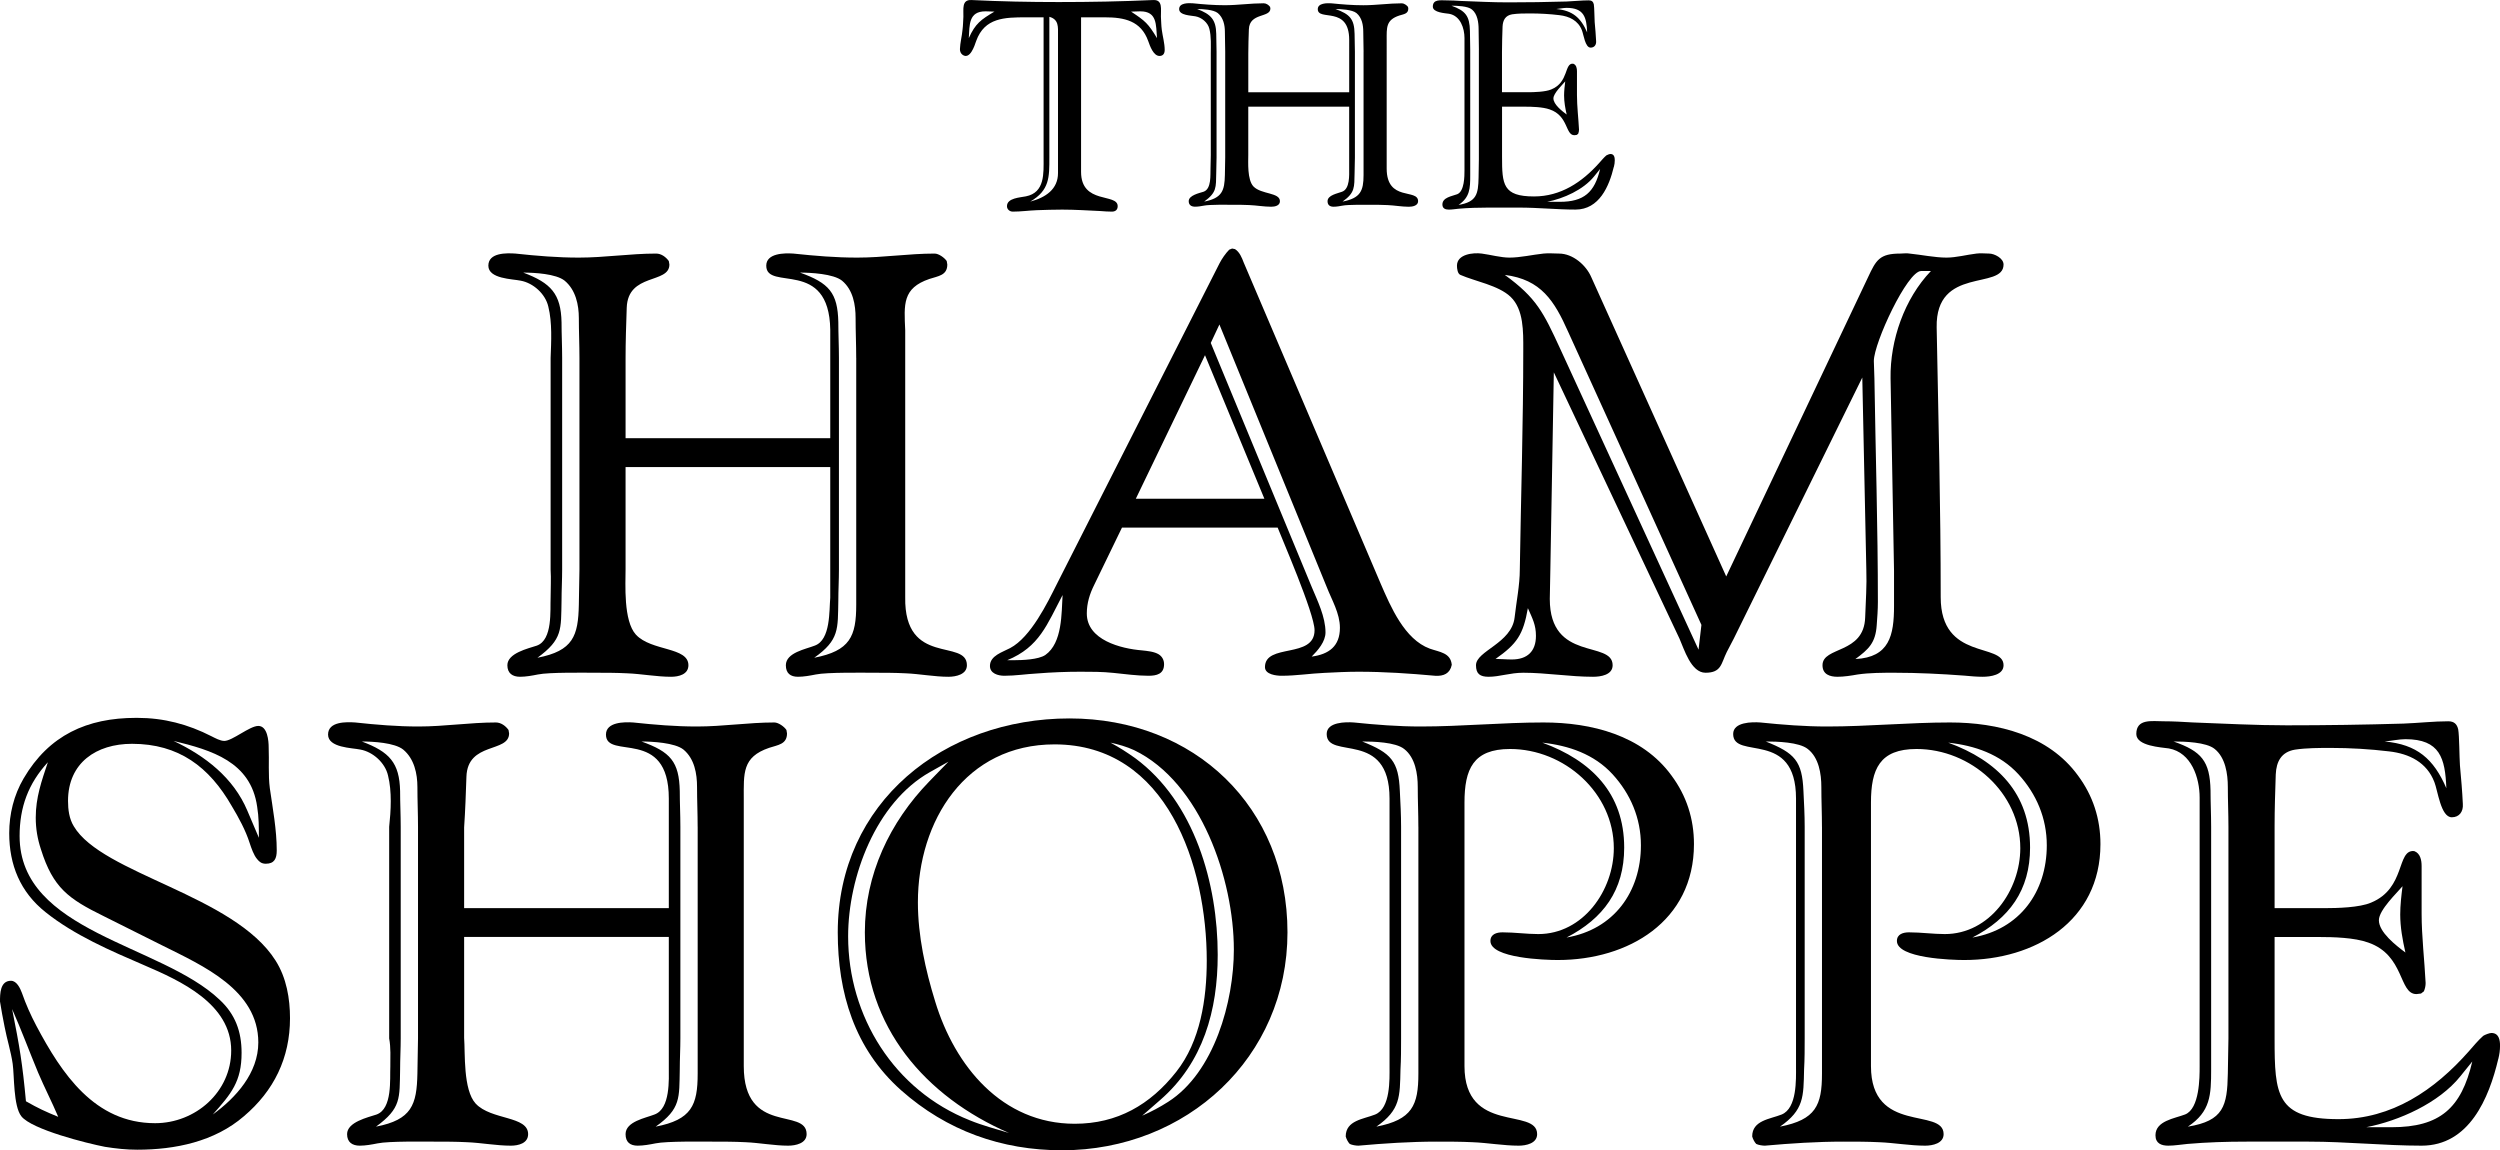
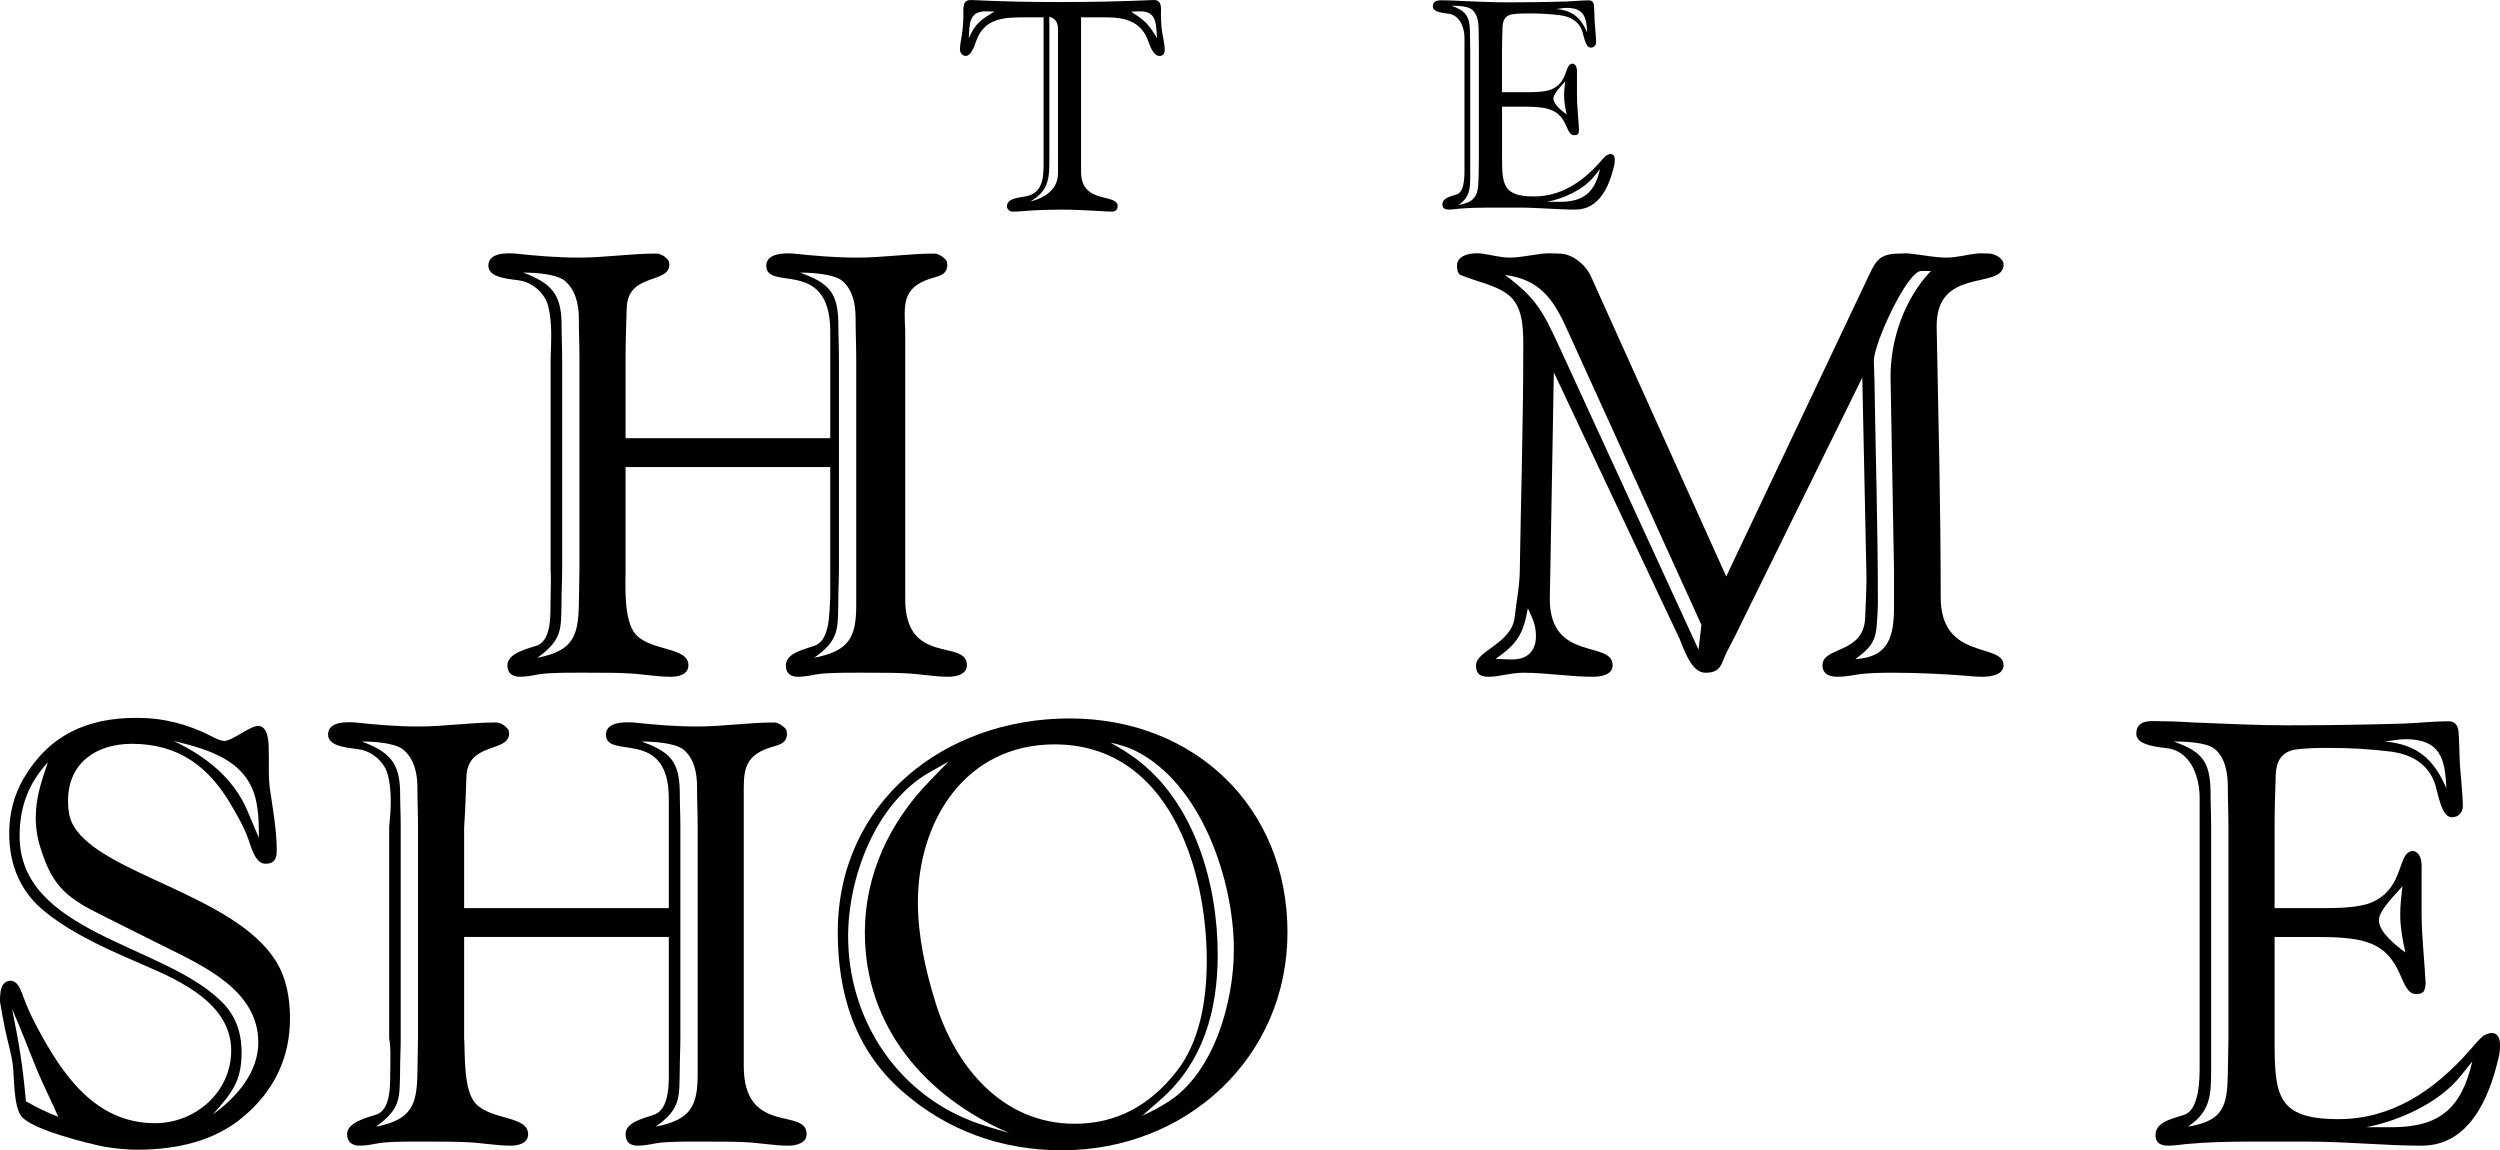
<svg xmlns="http://www.w3.org/2000/svg" id="Layer_2" viewBox="0 0 867.2 399.01">
  <g id="Layer_2-2">
    <g id="Layer_1-2">
      <g>
        <g>
          <path d="M402.21,19.41c-2.12,0-3.33-3.5-3.93-5.2-2.52-7-8.26-8.2-15.02-8.2h-8.26V59.61c0,11.4,12.7,7.3,12.7,11.9,0,1.3-.81,1.9-2.02,1.9-1.31,0-2.62-.1-3.93-.2-4.43-.2-8.87-.5-13.3-.5-2.92,0-5.84,.1-8.77,.2-2.76,.1-5.62,.51-8.38,.5-1.03,0-1.97-.77-2-1.8-.11-2.99,4.71-3.09,6.55-3.5,6.65-1.3,6.15-8,6.15-13.3V6.01h-6.05c-7.46,0-14.41,.1-17.33,8.2-.59,1.76-2.15,6.54-4.68,4.84-.65-.44-.98-1.23-.96-2.01,.07-2.2,.71-4.55,.9-6.73,.2-1.5,.2-3,.3-4.5,.1-2.5-.71-6,2.82-5.8,10.08,.5,20.16,.7,30.23,.7,10.88,0,21.87-.2,32.75-.7,3.53-.2,2.62,3.4,2.72,5.8,.1,1.5,.1,3,.3,4.5,.3,2.3,1.01,4.7,1.01,7,0,1.2-.5,2.1-1.81,2.1h0Zm-60.36-15.48c-5.9,0-5.5,4.7-5.8,9.3,2.3-5.1,4.2-6.4,8.9-9.2-1,0-2-.1-3.1-.1Zm25.15,8.1c0-2.6,.32-5.3-3-6.2V54.63c0,6.8,.11,11.4-6.64,15.3,5.36-1.4,9.64-4.3,9.64-9.9V12.03Zm28.55-8.1c-1.1,0-2.1,.1-3.2,.1,5,3.3,5.9,4.1,9,9.2-.4-4.6,.1-9.3-5.8-9.3Z" />
-           <path d="M488.7,71.72c-2.4,0-5-.48-7.4-.58-1.9-.1-3.9-.1-5.8-.1-1.4,0-7.9-.1-9.8,.29-1,.19-2.1,.38-3.1,.38-1.3,0-2.1-.58-2.1-1.92,0-2.12,3.5-2.69,5-3.27,2.8-.96,2.5-5.87,2.5-7.98v-21.54h-35v16.73c0,2.5-.4,8.65,1.81,10.96,2.72,2.79,9.17,2.02,9.17,5.1,0,1.54-1.71,1.92-3.02,1.92-2.52,0-5.14-.48-7.66-.58-1.91-.1-3.93-.1-5.84-.1-1.51,0-7.86-.1-9.78,.29-1.01,.19-2.12,.38-3.12,.38-1.31,0-2.22-.58-2.22-1.92,0-2.02,3.63-2.79,5.14-3.27,2.82-.96,2.32-5.96,2.42-7.98,0-1.54,.1-3.17,.1-4.71V18.55c0-2.69,.2-5.87-.5-8.56-.5-2.12-2.62-3.94-4.84-4.33-1.41-.29-5.64-.29-5.64-2.5s3.22-2.12,4.74-2.02c3.73,.38,7.36,.67,11.09,.67,4.53,0,8.97-.67,13.5-.67,.91,0,1.71,.58,2.22,1.25,0,.19,.1,.38,.1,.58,0,3.27-7.26,1.35-7.46,7.21-.1,2.79-.2,5.67-.2,8.46v13.37h35V13.84c0-12.02-10.9-6.35-10.9-10.67,0-2.12,3.2-2.12,4.7-2.02,3.8,.38,7.3,.67,11.1,.67,4.5,0,8.9-.67,13.4-.67,.7,0,1.7,.67,2.1,1.25,0,.19,.1,.38,.1,.58,0,1.83-1.6,1.92-3.1,2.4-4.7,1.54-4.4,4.23-4.4,8.56V58.45c0,11.63,10.9,6.83,10.9,11.35,0,1.54-1.9,1.92-3.2,1.92h0Zm-63.7-53.79c0-2.3-.11-4.6-.11-6.9s-.54-4.9-2.46-6.5c-1.5-1.2-5.25-1.4-7.18-1.4,4.82,1.8,6.54,3.7,6.64,8.6,0,2.1,.11,4.1,.11,6.2V54.63c0,1.8-.11,3.6-.11,5.4-.11,5,.21,6.7-4.18,9.9,6.21-1.2,7.07-3.8,7.18-9.2,0-2,.11-4.1,.11-6.1V17.93h0Zm48,0c0-2.3-.11-4.6-.11-6.9s-.43-4.9-2.36-6.5c-1.5-1.2-5.46-1.4-7.29-1.4,5.04,1.8,6.54,3.5,6.64,8.6,0,2.1,.11,4.1,.11,6.2V54.63c0,1.8-.11,3.6-.11,5.4-.11,4.9,.21,6.8-4.18,9.9,6.21-1.2,7.29-3.7,7.29-9.2V17.93Z" />
          <path d="M559.8,57.87c-1.61,6.72-5.04,14.83-13.3,14.83-6.35,0-13-.69-19.55-.69h-10.78c-3.43,0-6.85,.1-10.28,.4-1.11,.1-2.22,.3-3.33,.3-1.21,0-2.22-.4-2.22-1.78,0-2.47,3.33-2.87,5.14-3.56,2.52-.99,2.52-6.33,2.52-8.21V13.18c0-3.36-1.41-7.71-5.34-8.4-1.31-.2-5.64-.4-5.64-2.47,0-2.67,2.72-2.18,4.74-2.18,1.71,0,3.33,.1,5.04,.2,5.44,.2,10.88,.49,16.33,.49,6.75,0,13.5-.1,20.26-.3,2.62-.1,5.24-.4,7.76-.4,1.01,0,1.51,.49,1.71,1.38,.2,1.09,.2,4.75,.3,6.13,.2,2.18,.4,4.45,.5,6.62,.1,1.29-.6,2.27-1.91,2.27-1.91,0-2.42-4.55-3.02-6.03-1.31-3.36-4.33-4.84-7.86-5.24-3.33-.4-6.75-.59-10.08-.59-2.02,0-4.23,0-6.25,.3-2.32,.4-3.22,1.98-3.33,4.25-.1,2.97-.2,5.93-.2,8.9v13.88h8.84c2.23,0,6.2-.1,8.23-.96,6.2-2.5,4.47-9.23,7.62-8.94,1.12,.38,1.32,1.63,1.32,2.6v8.27c0,3.94,.51,8.08,.71,12.02,0,.48-.1,.96-.3,1.44l-.51,.38c-.2,0-.61,.1-.81,.1-3.15,0-2.03-6.73-8.53-8.94-2.44-.87-6.2-.96-8.73-.96h-7.82v17.4c0,9.59,.3,13.74,11.09,13.74,9.27,0,16.63-4.94,22.57-11.57,.81-.89,1.61-1.88,2.52-2.67,.3-.2,1.11-.49,1.41-.49,1.31,0,1.51,1.19,1.51,2.18,0,.79-.1,1.48-.3,2.27Zm-46.8-40.58c0-2.38-.1-4.76-.1-7.14s-.41-5.28-2.28-6.83c-1.45-1.24-5.28-1.34-7.14-1.34,4.86,1.76,6.31,3.52,6.41,8.79,0,2.17,.1,4.34,.1,6.52V60.84c0,4.55-.1,7.55-4.03,10.24,6.21-1.03,6.83-3.72,6.93-9.52,0-2.07,.1-4.24,.1-6.31V17.29Zm39.95,43.92c-3.7,4.6-10.6,7.7-16.3,8.8h4.4c8.4,0,12.1-3.3,14-11.4l-2.1,2.6h0Zm-10.4-28.08c0-1.6,.2-3.3,.4-4.9-.9,1.1-4.1,4.1-4.1,5.9,0,2.1,3,4.4,4.6,5.6-.5-2.2-.9-4.4-.9-6.6Zm.9-30.4c-1.1,0-2.5,.3-3.6,.4,5.6,.5,8.5,3,10.7,8.1-.2-5.2-1.1-8.5-7.1-8.5h0Z" />
        </g>
        <g>
          <path d="M329,234.76c-4.8,0-10-1-14.8-1.2-3.8-.2-7.8-.2-11.6-.2-2.8,0-15.8-.2-19.6,.6-2,.4-4.2,.8-6.2,.8-2.6,0-4.2-1.2-4.2-4,0-4.4,7-5.6,10-6.8,5.6-2,5-12.2,5.4-16.6v-45.35h-71v35.35c0,5.2-.8,18,3.6,22.8,5.4,5.8,18.2,4.2,18.2,10.6,0,3.2-3.4,4-6,4-5,0-10.2-1-15.2-1.2-3.8-.2-7.8-.2-11.6-.2-3,0-15.6-.2-19.4,.6-2,.4-4.2,.8-6.2,.8-2.6,0-4.4-1.2-4.4-4,0-4.2,7.2-5.8,10.2-6.8,5.6-2,4.6-12.4,4.8-16.6,0-3.2,.2-6.6,0-9.8V124.16c.2-5.6,.6-12.2-.8-17.8-1-4.4-5.2-8.2-9.6-9-2.8-.6-11.2-.6-11.2-5.2s6.4-4.4,9.4-4.2c7.4,.8,14.6,1.4,22,1.4,9,0,17.8-1.4,26.8-1.4,1.8,0,3.4,1.2,4.4,2.6,0,.4,.2,.8,.2,1.2,0,6.8-14.4,2.8-14.8,15-.2,5.8-.4,11.8-.4,17.6v27.65h71v-37.65c-.4-25-22.2-13.2-22.2-22.2,0-4.4,6.4-4.4,9.4-4.2,7.6,.8,14.6,1.4,22.2,1.4,9,0,17.8-1.4,26.8-1.4,1.4,0,3.4,1.4,4.2,2.6,0,.4,.2,.8,.2,1.2,0,3.8-3.2,4-6.2,5-9.4,3.2-8.8,8.8-8.4,17.8v92.6c-.4,24.2,21.4,14.2,21.4,23.6,0,3.2-3.8,4-6.4,4Zm-128-110.6c0-4.6-.21-9.2-.21-13.8s-1.07-9.8-4.93-13c-3-2.4-10.5-2.8-14.36-2.8,9.64,3.6,13.07,7.4,13.29,17.2,0,4.2,.21,8.2,.21,12.4v73.4c0,3.6-.21,7.2-.21,10.8-.21,10,.43,13.4-8.36,19.8,12.43-2.4,14.14-7.6,14.36-18.4,0-4,.21-8.2,.21-12.2V124.16h0Zm96,0c0-4.6-.21-9.2-.21-13.8s-.86-9.8-4.71-13c-3-2.4-10.93-2.8-14.57-2.8,10.07,3.6,13.07,7,13.29,17.2,0,4.2,.21,8.2,.21,12.4v73.4c0,3.6-.21,7.2-.21,10.8-.21,9.8,.43,13.6-8.36,19.8,12.43-2.4,14.57-7.4,14.57-18.4V124.16Z" />
-           <path d="M497.79,234.41c-8.8-.8-17.6-1.4-26.6-1.4-3.8,0-8,.2-11.8,.4-4.8,.2-9.8,1-14.8,1-1.8,0-5.8-.4-5.8-3,0-8.4,17.2-2.8,17.2-12.8,0-5.8-11.6-32.4-12.8-35.6h-54l-9.6,19.8c-1.6,3.2-2.6,6.4-2.6,10,0,9.2,11.8,12.2,19.2,12.8,1.8,.2,4.2,.4,5.8,1.4,1.2,.8,1.8,2,1.8,3.4,0,3.4-2.6,4-5.4,4-4,0-8.2-.6-12.2-1-3.8-.4-7.6-.4-11.4-.4-5,0-10,.2-15,.6-3.8,.2-7.6,.8-11.4,.8-2.2,0-5-.8-5-3.4,0-3.6,4.4-4.8,7-6.2,7.2-3.8,13-15.8,16.2-22.2l56.4-111.2c.8-1.6,2.2-3.6,3.4-4.8l1-.4,1,.2c1.6,1,2.4,3,3,4.6l47.6,111.6c3.4,7.8,8.2,19.2,17,22.4,3.4,1.2,7.2,1.4,7.6,5.6-.6,3-2.8,4-5.8,3.8h0Zm-148.4-5.4h2.4c2.8,0,8.4-.2,10.8-1.8,6-4.2,5.6-14.6,6-20.8-5.4,10.2-8,18-19.2,22.6h0Zm68.6-105.8l-24,49.8h44.6l-20.6-49.8Zm42.2,80.35l-37.2-91-3,6.4,35,84.6c2,4.8,4.8,10.4,4.8,15.8,0,3.2-2.6,6.2-4.8,8.4,6-.8,9.8-3.6,9.8-10,0-5-2.8-9.6-4.6-14.2h0Z" />
-           <path d="M687.79,234.76c-2,0-4.4-.2-6.4-.4-8-.6-16.2-1-24.2-1-4.2,0-8.6,0-12.8,.6-2.2,.4-4.8,.8-7,.8-2.6,0-5.2-.8-5.2-4,0-6.6,14.4-3.8,14.8-16.6,.2-5.6,.6-11.2,.4-16.6l-1.4-66.6-44.6,90.6c-.8,1.6-1.6,3-2.4,4.6-2,4-1.8,7.2-7.4,7.2-5,0-7.4-8.2-9-11.8l-43.6-92.4-1.2,68.2c0,3.4-.2,7-.2,10.4,0,22,21.8,14.2,21.8,23,0,3.4-4.2,4-6.8,4-8,0-16.2-1.4-24.2-1.4-4.6,0-8.2,1.4-12,1.4-3,0-4.4-1-4.4-4,0-5,12.4-7.6,13.4-16.6,.6-5.4,1.8-11.2,1.8-16.6,.4-25.4,1.2-51,1.2-76.4,0-6,.2-13.8-4.4-18.2-4.2-4-12.4-5.4-17.4-7.6-1-.4-1.2-2.2-1.2-3.2,0-4,5.6-4.6,8.6-4.2s6.6,1.4,9.6,1.4c3.8,0,8-1,11.8-1.4,1.8-.2,3.6,0,5.4,0,4.8,0,9.4,4,11.2,8.2l46.8,103.8,49.2-103.8c2.8-6,4-8.2,11.2-8.2,1,0,2.2-.2,3.2,0,4,.4,8.8,1.4,12.8,1.4,3.4,0,7-1,10.4-1.4,1.4-.2,3,0,4.4,0,1.8,0,5,1.6,5,3.8,0,9-23.6,.4-23.2,21.8,.6,31.2,1.4,62.4,1.4,93.6,0,22.2,21.8,15.6,21.8,23.6,0,3.4-4.6,4-7.2,4h0Zm-157.8-23.8c-1.6,9.2-3.8,12.4-11.2,17.6,1.8,0,3.6,.2,5.6,.2,5.4,0,8.4-2.8,8.4-8.2,0-3.8-1.2-6-2.8-9.6Zm14-95.8c-4.8-10.8-9.4-18.2-22-19.8,11,8,13.4,13,19.2,25.6l48,104.4,1-8.6-46.2-101.6Zm122.41-21.15c-4.8,0-16.4,25-16.4,31.2,0,2,.2,4.2,.2,6.2,.4,25.8,1.2,51.6,1.2,77.4,0,2.6-.2,5.4-.4,8-.4,6.2-2.8,8.4-7.4,11.8,11.8-.6,13.4-8.2,13.4-18.4v-12.2l-1.2-66.8c-.2-13.2,4.8-27.6,14-37.2h-3.4Z" />
+           <path d="M687.79,234.76c-2,0-4.4-.2-6.4-.4-8-.6-16.2-1-24.2-1-4.2,0-8.6,0-12.8,.6-2.2,.4-4.8,.8-7,.8-2.6,0-5.2-.8-5.2-4,0-6.6,14.4-3.8,14.8-16.6,.2-5.6,.6-11.2,.4-16.6l-1.4-66.6-44.6,90.6c-.8,1.6-1.6,3-2.4,4.6-2,4-1.8,7.2-7.4,7.2-5,0-7.4-8.2-9-11.8l-43.6-92.4-1.2,68.2c0,3.4-.2,7-.2,10.4,0,22,21.8,14.2,21.8,23,0,3.4-4.2,4-6.8,4-8,0-16.2-1.4-24.2-1.4-4.6,0-8.2,1.4-12,1.4-3,0-4.4-1-4.4-4,0-5,12.4-7.6,13.4-16.6,.6-5.4,1.8-11.2,1.8-16.6,.4-25.4,1.2-51,1.2-76.4,0-6,.2-13.8-4.4-18.2-4.2-4-12.4-5.4-17.4-7.6-1-.4-1.2-2.2-1.2-3.2,0-4,5.6-4.6,8.6-4.2s6.6,1.4,9.6,1.4c3.8,0,8-1,11.8-1.4,1.8-.2,3.6,0,5.4,0,4.8,0,9.4,4,11.2,8.2l46.8,103.8,49.2-103.8c2.8-6,4-8.2,11.2-8.2,1,0,2.2-.2,3.2,0,4,.4,8.8,1.4,12.8,1.4,3.4,0,7-1,10.4-1.4,1.4-.2,3,0,4.4,0,1.8,0,5,1.6,5,3.8,0,9-23.6,.4-23.2,21.8,.6,31.2,1.4,62.4,1.4,93.6,0,22.2,21.8,15.6,21.8,23.6,0,3.4-4.6,4-7.2,4h0Zm-157.8-23.8c-1.6,9.2-3.8,12.4-11.2,17.6,1.8,0,3.6,.2,5.6,.2,5.4,0,8.4-2.8,8.4-8.2,0-3.8-1.2-6-2.8-9.6Zm14-95.8c-4.8-10.8-9.4-18.2-22-19.8,11,8,13.4,13,19.2,25.6l48,104.4,1-8.6-46.2-101.6m122.41-21.15c-4.8,0-16.4,25-16.4,31.2,0,2,.2,4.2,.2,6.2,.4,25.8,1.2,51.6,1.2,77.4,0,2.6-.2,5.4-.4,8-.4,6.2-2.8,8.4-7.4,11.8,11.8-.6,13.4-8.2,13.4-18.4v-12.2l-1.2-66.8c-.2-13.2,4.8-27.6,14-37.2h-3.4Z" />
        </g>
        <g>
          <path d="M84.6,387.21c-10.2,8.8-23.8,11.6-37,11.6-3.8,0-7.4-.4-11.2-1-6.2-1.2-25.4-6-29-10.6-2.8-3.6-2.4-14-3-18.2s-2-8.6-2.8-12.8c-.2-.8-1.6-8.4-1.6-8.8,0-2.6,0-7.2,3.8-7.2,2,0,3.2,2.6,3.8,4.2,1.4,4,3,7.6,5,11.4,8.8,16.6,20.2,33.8,41.2,33.8,14,0,26.4-10.8,26.4-25.2,0-16.2-17.6-24.2-30.2-29.6-11.6-5-24.2-10.4-34.2-18.4-8.8-7-12.6-16.4-12.6-27.4,0-6.6,1.6-13.2,5-19,8.8-15,22-21,39-21h.4c9.2,0,17.6,2.2,25.8,6.4,1.2,.6,3,1.6,4.4,1.6,2.8,0,8.8-5.2,11.8-5.2,3.2,0,3.6,5.2,3.6,7.4,.2,4.6-.2,9.6,.4,14.2,1,7,2.4,14.4,2.4,21.6,0,2.8-.8,4.6-3.8,4.6-1.4,0-2.2-.6-3-1.6-1.2-1.4-2-3.8-2.6-5.6-1.4-4.4-3.8-8.8-6.2-12.8-7.8-13.6-18.4-21.6-34.6-21.6-12.4,0-22.2,6.6-22.2,19.8,0,3,.4,6.2,2,8.8,9.8,16.6,55.6,23.8,70,46.6,3.8,6,5,13.2,5,20,0,13.8-5.6,25.2-16,34Zm-71.4-15.2c-3-7.2-5.8-14.8-9-22,2.6,13,3.6,19,4.8,32,4.2,2.4,6.8,3.6,11.2,5.4-2.2-5.2-4.8-10.2-7-15.4Zm43.2-44l-20.4-10.2c-12.2-6-17.6-9.8-21.8-23.2-1.2-3.6-1.8-7.2-1.8-11,0-7,2-12.6,4.2-19.2-6.8,7.4-9.8,15.6-9.8,25.6,0,33.4,49,37.4,69.4,56.8,5.4,5,7.6,11,7.6,18.4,0,10-3.6,14.2-10,21.4,8-5.8,15.8-14.4,15.8-25,0-18.2-19.2-26.6-33.2-33.6h0Zm32.8-48.2c-2.2-15.6-15.8-19.6-29-22.8,11,5.2,20.8,12.8,25.6,24.2l4,9.4c0-3.6,0-7.2-.6-10.8h0Z" />
          <path d="M273.4,397.41c-4.8,0-10-1-14.8-1.2-3.8-.2-7.8-.2-11.6-.2-2.8,0-15.8-.2-19.6,.6-2,.4-4.2,.8-6.2,.8-2.6,0-4.2-1.2-4.2-4,0-4.4,7-5.6,10-6.8,5.6-2,5-12.2,5-16.6v-45h-71v35c.4,5.2-.4,18,4,22.8,5.4,5.8,18.2,4.2,18.2,10.6,0,3.2-3.4,4-6,4-5,0-10.2-1-15.2-1.2-3.8-.2-7.8-.2-11.6-.2-3,0-15.6-.2-19.4,.6-2,.4-4.2,.8-6.2,.8-2.6,0-4.4-1.2-4.4-4,0-4.2,7.2-5.8,10.2-6.8,5.6-2,4.6-12.4,4.8-16.6,0-3.2,.2-6.6-.4-9.8v-73.4c.6-5.6,1-12.2-.4-17.8-1-4.4-5.2-8.2-9.6-9-2.8-.6-11.2-.6-11.2-5.2s6.4-4.4,9.4-4.2c7.4,.8,14.6,1.4,22,1.4,9,0,17.8-1.4,26.8-1.4,1.8,0,3.4,1.2,4.4,2.6,0,.4,.2,.8,.2,1.2,0,6.8-14.4,2.8-14.8,15-.2,5.8-.4,11.8-.8,17.6v28h71v-38c0-25-21.8-13.2-21.8-22.2,0-4.4,6.4-4.4,9.4-4.2,7.6,.8,14.6,1.4,22.2,1.4,9,0,17.8-1.4,26.8-1.4,1.4,0,3.4,1.4,4.2,2.6,0,.4,.2,.8,.2,1.2,0,3.8-3.2,4-6.2,5-9.4,3.2-8.8,8.8-8.8,17.8v92.6c0,24.2,21.8,14.2,21.8,23.6,0,3.2-3.8,4-6.4,4Zm-128.4-110.6c0-4.6-.21-9.2-.21-13.8s-1.07-9.8-4.93-13c-3-2.4-10.5-2.8-14.36-2.8,9.64,3.6,13.07,7.4,13.29,17.2,0,4.2,.21,8.2,.21,12.4v73.4c0,3.6-.21,7.2-.21,10.8-.21,10,.43,13.4-8.36,19.8,12.43-2.4,14.14-7.6,14.36-18.4,0-4,.21-8.2,.21-12.2v-73.4h0Zm97,0c0-4.6-.21-9.2-.21-13.8s-.86-9.8-4.71-13c-3-2.4-10.93-2.8-14.57-2.8,10.07,3.6,13.07,7,13.29,17.2,0,4.2,.21,8.2,.21,12.4v73.4c0,3.6-.21,7.2-.21,10.8-.21,9.8,.43,13.6-8.36,19.8,12.43-2.4,14.57-7.4,14.57-18.4v-85.6Z" />
          <path d="M368.4,399.01c-21,0-40-6.8-55.8-20.8-16.2-14.4-22-33.8-22-54.8,0-45.2,37-74.2,80.4-74.2s75.6,30.8,75.6,74.2-35,75.6-78.2,75.6h0Zm-68.4-75.6c0-20,8.6-38.2,22.4-52.4l6.6-6.8-6.4,3.6c-18.8,10.6-28.4,36.4-28.4,57,0,27.8,16,53.4,42.2,63.8,4.4,1.8,9,3,13.6,4.4-29-12.6-50-36.8-50-69.6h0Zm65.8-65.2c-30.8,0-47.4,26.4-47.4,54.8,0,11.6,2.6,23.4,6,34.4,6.8,22.4,23.2,42.4,48.4,42.4,14.8,0,26.2-6.6,35.2-18,8.4-10.6,10.6-25.4,10.6-38.6,0-32.6-13.6-75-52.8-75h0Zm27.6,2c-2.6-1.2-5.4-2-8.2-2.6,3,1.6,5.8,3.4,8.6,5.4,20.6,15.2,28.6,43.6,28.6,68.2,0,19.2-5,37.4-20,50.4l-6.2,5.4c3.2-1.4,6.2-3,9-4.8,16-10.2,22.8-34.8,22.8-52.8,0-24.2-11.4-58-34.6-69.2h0Z" />
-           <path d="M540.4,333.01c-4.4,0-23.4-.6-23.4-6.6,0-2.4,2.2-3,4.2-3,4.2,0,8.4,.6,12.4,.6,15.6,0,26.2-15.2,26.2-29.8,0-19.2-17.2-34.4-36-34.4-12.8,0-15.8,7-15.8,18.6v91.4c0,23.8,25.2,14.2,25.2,23.6,0,3.2-3.8,4-6.4,4-5.2,0-10.8-1-16-1.2-4-.2-8.2-.2-12.4-.2-9.2,0-18.2,.6-27.2,1.4-.8,0-2.2-.2-3-.6-.6-.6-1.2-1.8-1.4-2.6,0-5.6,6.2-6,10.2-7.6,5.4-2.2,5-12.2,5-16.6v-93c0-24.2-21.8-13.2-21.8-22.4,0-4.2,6.6-4.2,9.4-4,7.8,.8,15.4,1.4,23.2,1.4,14.2,0,28.4-1.4,42.6-1.4,16.6,0,34.2,4.4,44.4,18.4,5.2,7,7.8,15,7.8,23.8,0,26.8-22.8,40.2-47.2,40.2h0Zm-48.4-46.2c0-4.6-.21-9.2-.21-13.8s-.86-10.2-4.71-13.2c-3-2.4-10.71-2.6-14.57-2.6,10.07,4,12.64,6.8,13.07,17.2,.21,4.2,.43,8.2,.43,12.4v73.4c0,3.6,0,7.2-.21,10.8-.21,9.4,0,14-8.36,19.8,12.43-2.4,14.57-7.4,14.57-18.4v-85.6h0Zm67.4-18.2c-6.4-7-15.2-10-24.4-11,17,6.2,28.4,17.6,28.4,36.4,0,14.8-7.2,24.6-20,31.2,16.4-2.8,25.8-15.8,25.8-32,0-9.4-3.6-17.8-9.8-24.6Z" />
-           <path d="M681.4,333.01c-4.4,0-23.4-.6-23.4-6.6,0-2.4,2.2-3,4.2-3,4.2,0,8.4,.6,12.4,.6,15.6,0,26.2-15.2,26.2-29.8,0-19.2-17.2-34.4-36-34.4-12.8,0-15.8,7-15.8,18.6v91.4c0,23.8,25.2,14.2,25.2,23.6,0,3.2-3.8,4-6.4,4-5.2,0-10.8-1-16-1.2-4-.2-8.2-.2-12.4-.2-9.2,0-18.2,.6-27.2,1.4-.8,0-2.2-.2-3-.6-.6-.6-1.2-1.8-1.4-2.6,0-5.6,6.2-6,10.2-7.6,5.4-2.2,5-12.2,5-16.6v-93c0-24.2-21.8-13.2-21.8-22.4,0-4.2,6.6-4.2,9.4-4,7.8,.8,15.4,1.4,23.2,1.4,14.2,0,28.4-1.4,42.6-1.4,16.6,0,34.2,4.4,44.4,18.4,5.2,7,7.8,15,7.8,23.8,0,26.8-22.8,40.2-47.2,40.2h0Zm-49.4-46.2c0-4.6-.21-9.2-.21-13.8s-.86-10.2-4.71-13.2c-3-2.4-10.71-2.6-14.57-2.6,10.07,4,12.64,6.8,13.07,17.2,.21,4.2,.43,8.2,.43,12.4v73.4c0,3.6,0,7.2-.21,10.8-.21,9.4,0,14-8.36,19.8,12.43-2.4,14.57-7.4,14.57-18.4v-85.6h0Zm68.19-18.2c-6.4-7-15.2-10-24.4-11,17,6.2,28.4,17.6,28.4,36.4,0,14.8-7.2,24.6-20,31.2,16.4-2.8,25.8-15.8,25.8-32,0-9.4-3.6-17.8-9.8-24.6Z" />
          <path d="M866.6,367.33c-3.22,13.64-10.08,30.08-26.6,30.08-12.7,0-26-1.4-39.1-1.4h-21.57c-6.85,0-13.71,.2-20.56,.8-2.22,.2-4.43,.6-6.65,.6-2.42,0-4.43-.8-4.43-3.61,0-5.01,6.65-5.82,10.28-7.22,5.04-2.01,5.04-12.84,5.04-16.65v-93.26c0-6.82-2.82-15.64-10.68-17.05-2.62-.4-11.29-.8-11.29-5.01,0-5.42,5.44-4.41,9.47-4.41,3.43,0,6.65,.2,10.08,.4,10.88,.4,21.77,1,32.65,1,13.5,0,27.01-.2,40.51-.6,5.24-.2,10.48-.8,15.52-.8,2.02,0,3.02,1,3.43,2.81,.4,2.21,.4,9.63,.6,12.44,.4,4.41,.81,9.03,1.01,13.44,.2,2.61-1.21,4.61-3.83,4.61-3.83,0-4.84-9.23-6.05-12.23-2.62-6.82-8.67-9.83-15.72-10.63-6.65-.8-13.5-1.2-20.15-1.2-4.03,0-8.47,0-12.5,.6-4.64,.8-6.45,4.01-6.65,8.62-.2,6.02-.4,12.03-.4,18.05v28.31h17.33c4.38,0,12.15-.19,16.14-1.92,12.15-5,8.77-18.46,14.94-17.88,2.19,.77,2.59,3.27,2.59,5.19v16.54c0,7.88,1,16.15,1.39,24.04,0,.96-.2,1.92-.6,2.88l-1,.77c-.4,0-1.2,.19-1.59,.19-6.18,0-3.98-13.46-16.73-17.88-4.78-1.73-12.15-1.92-17.13-1.92h-15.34v35.3c0,19.45,.6,27.88,22.17,27.88,18.54,0,33.26-10.03,45.15-23.47,1.61-1.81,3.22-3.81,5.04-5.42,.6-.4,2.22-1,2.82-1,2.62,0,3.02,2.41,3.02,4.41,0,1.6-.2,3.01-.6,4.61h0Zm-93.6-80.52c0-4.6-.21-9.2-.21-13.8s-.83-10.2-4.55-13.2c-2.9-2.4-10.55-2.6-14.28-2.6,9.72,3.4,12.62,6.8,12.83,17,0,4.2,.21,8.4,.21,12.6v84.2c0,8.8-.21,14.6-8.07,19.8,12.41-2,13.66-7.2,13.86-18.4,0-4,.21-8.2,.21-12.2v-73.4h0Zm80.39,86.6c-7.4,9.2-21.2,15.4-32.6,17.6h8.8c16.8,0,24.2-6.6,28-22.8l-4.2,5.2h0Zm-20.8-56.2c0-3.2,.4-6.6,.8-9.8-1.8,2.2-8.2,8.2-8.2,11.8,0,4.2,6,8.8,9.2,11.2-1-4.4-1.8-8.8-1.8-13.2Zm1.8-60.8c-2.2,0-5,.6-7.2,.8,11.2,1,17,6,21.4,16.2-.4-10.4-2.2-17-14.2-17Z" />
        </g>
      </g>
    </g>
  </g>
</svg>